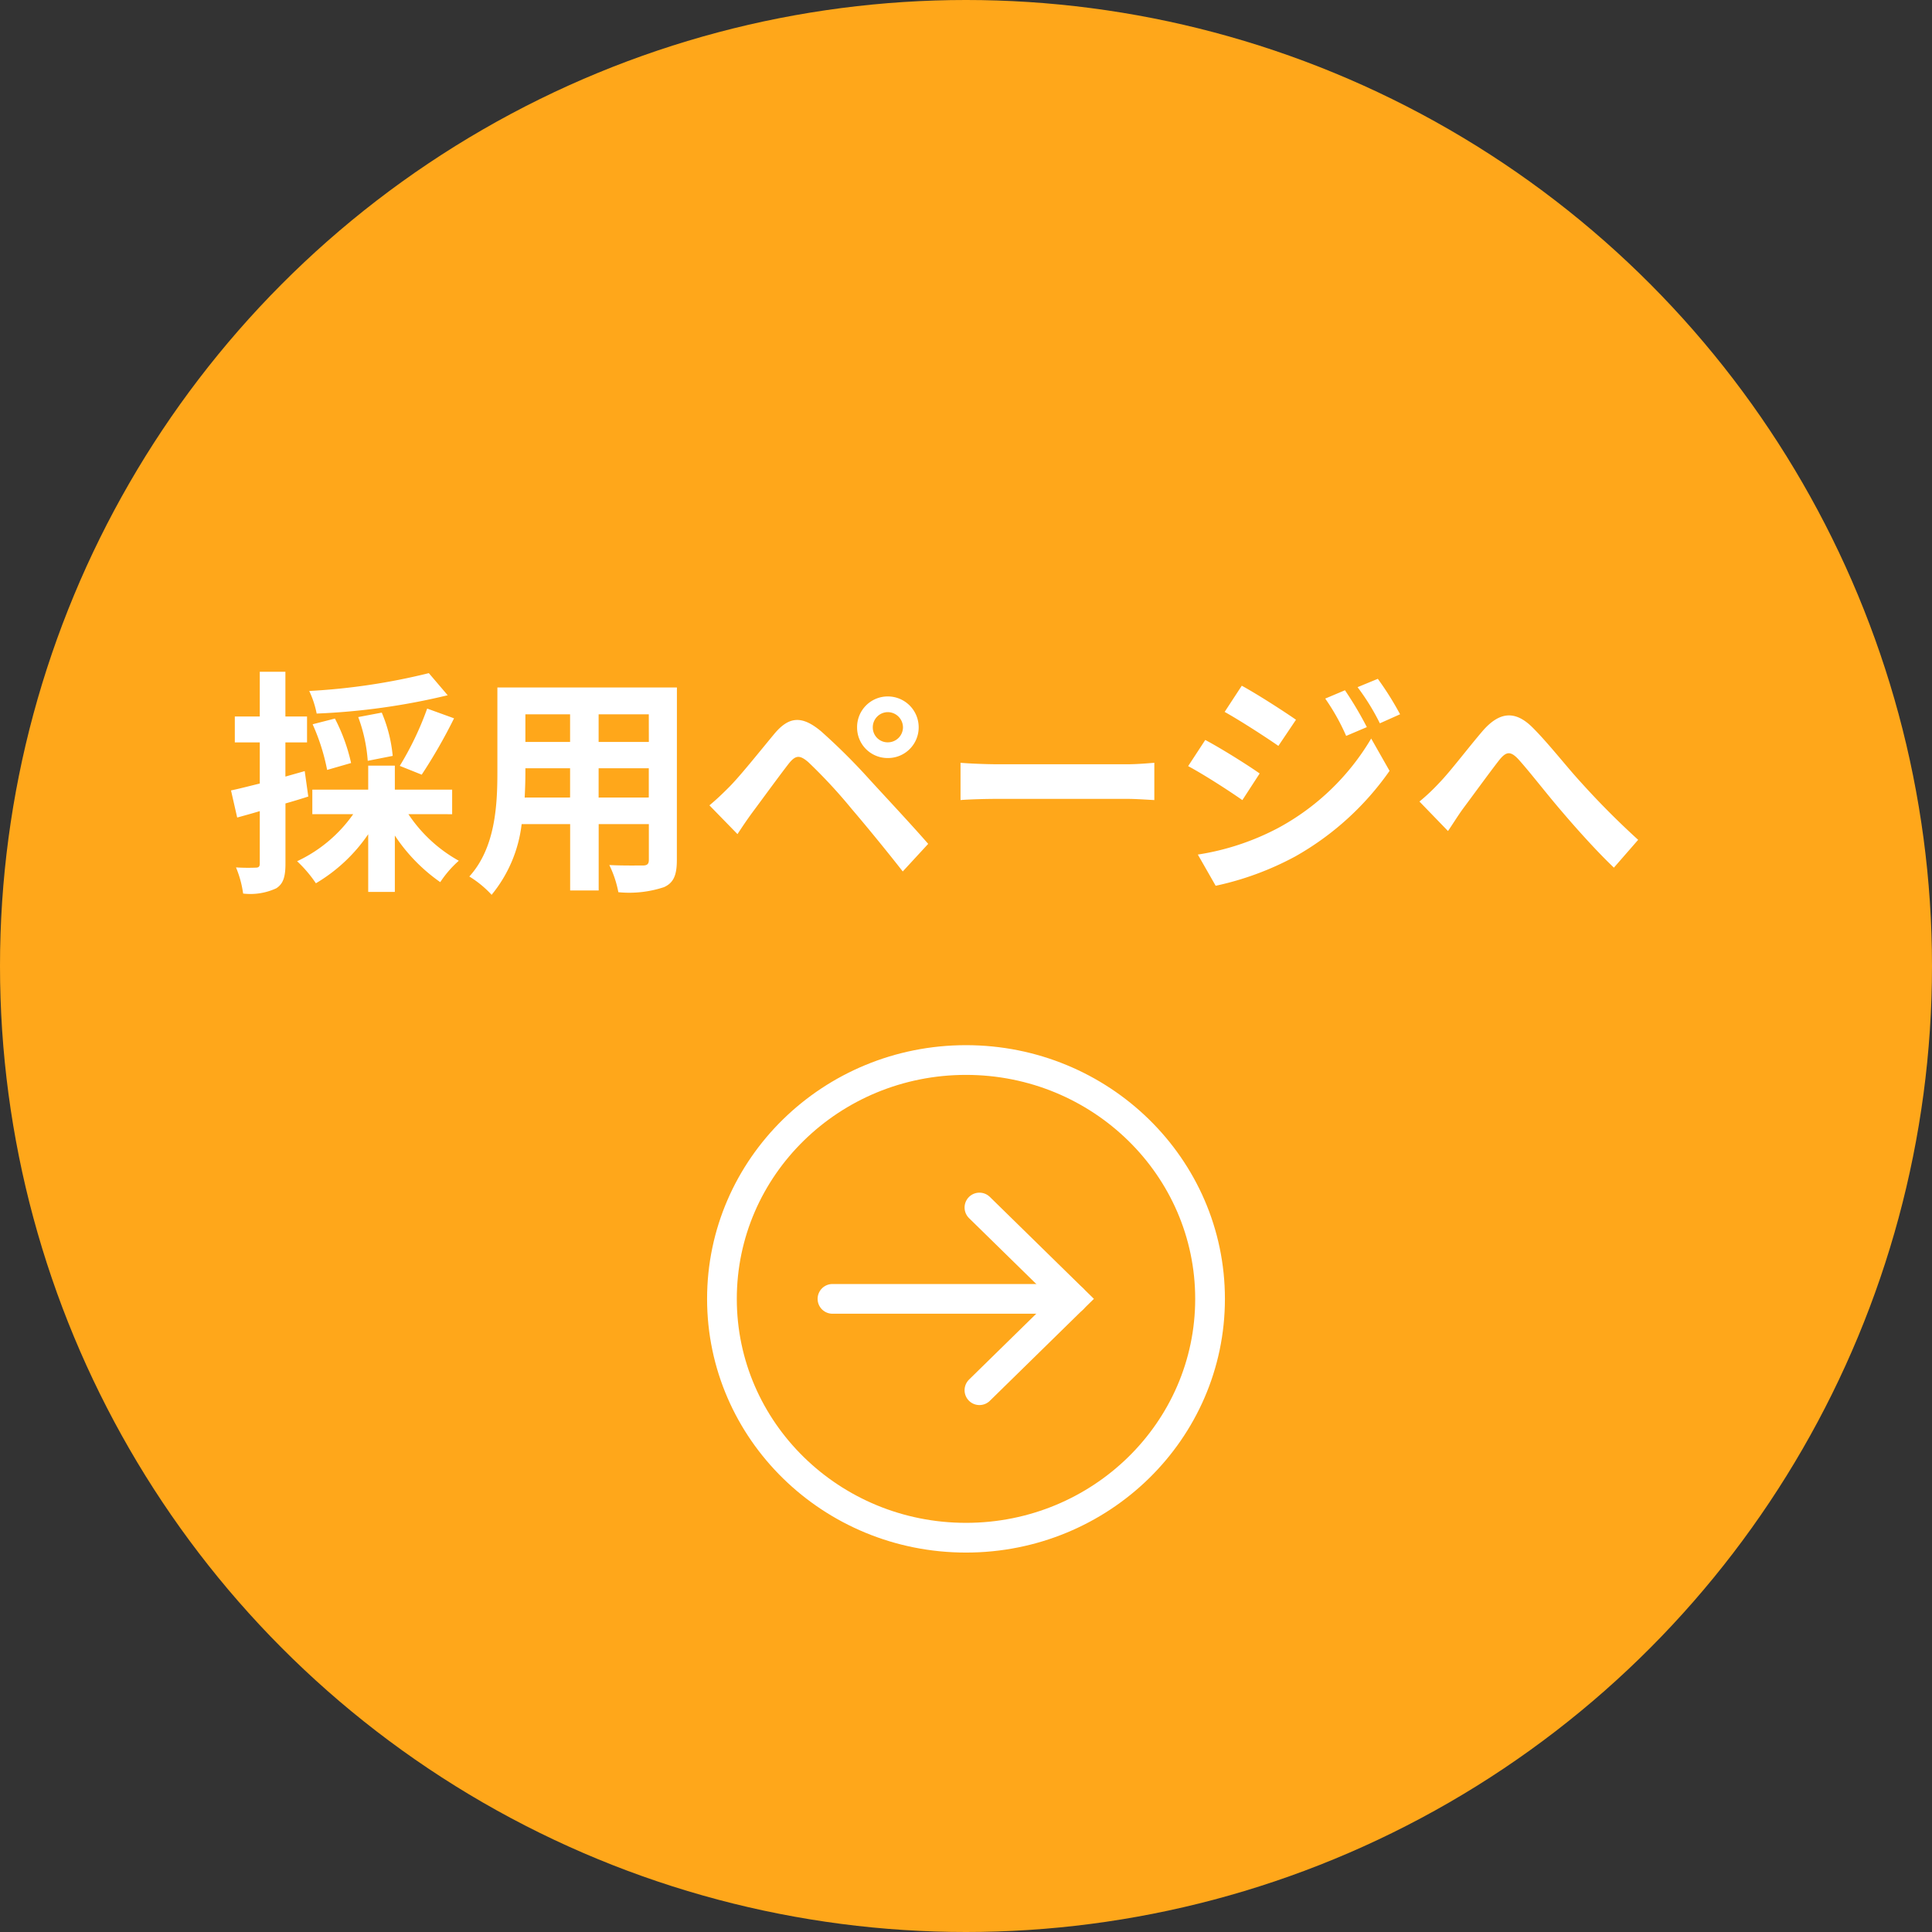
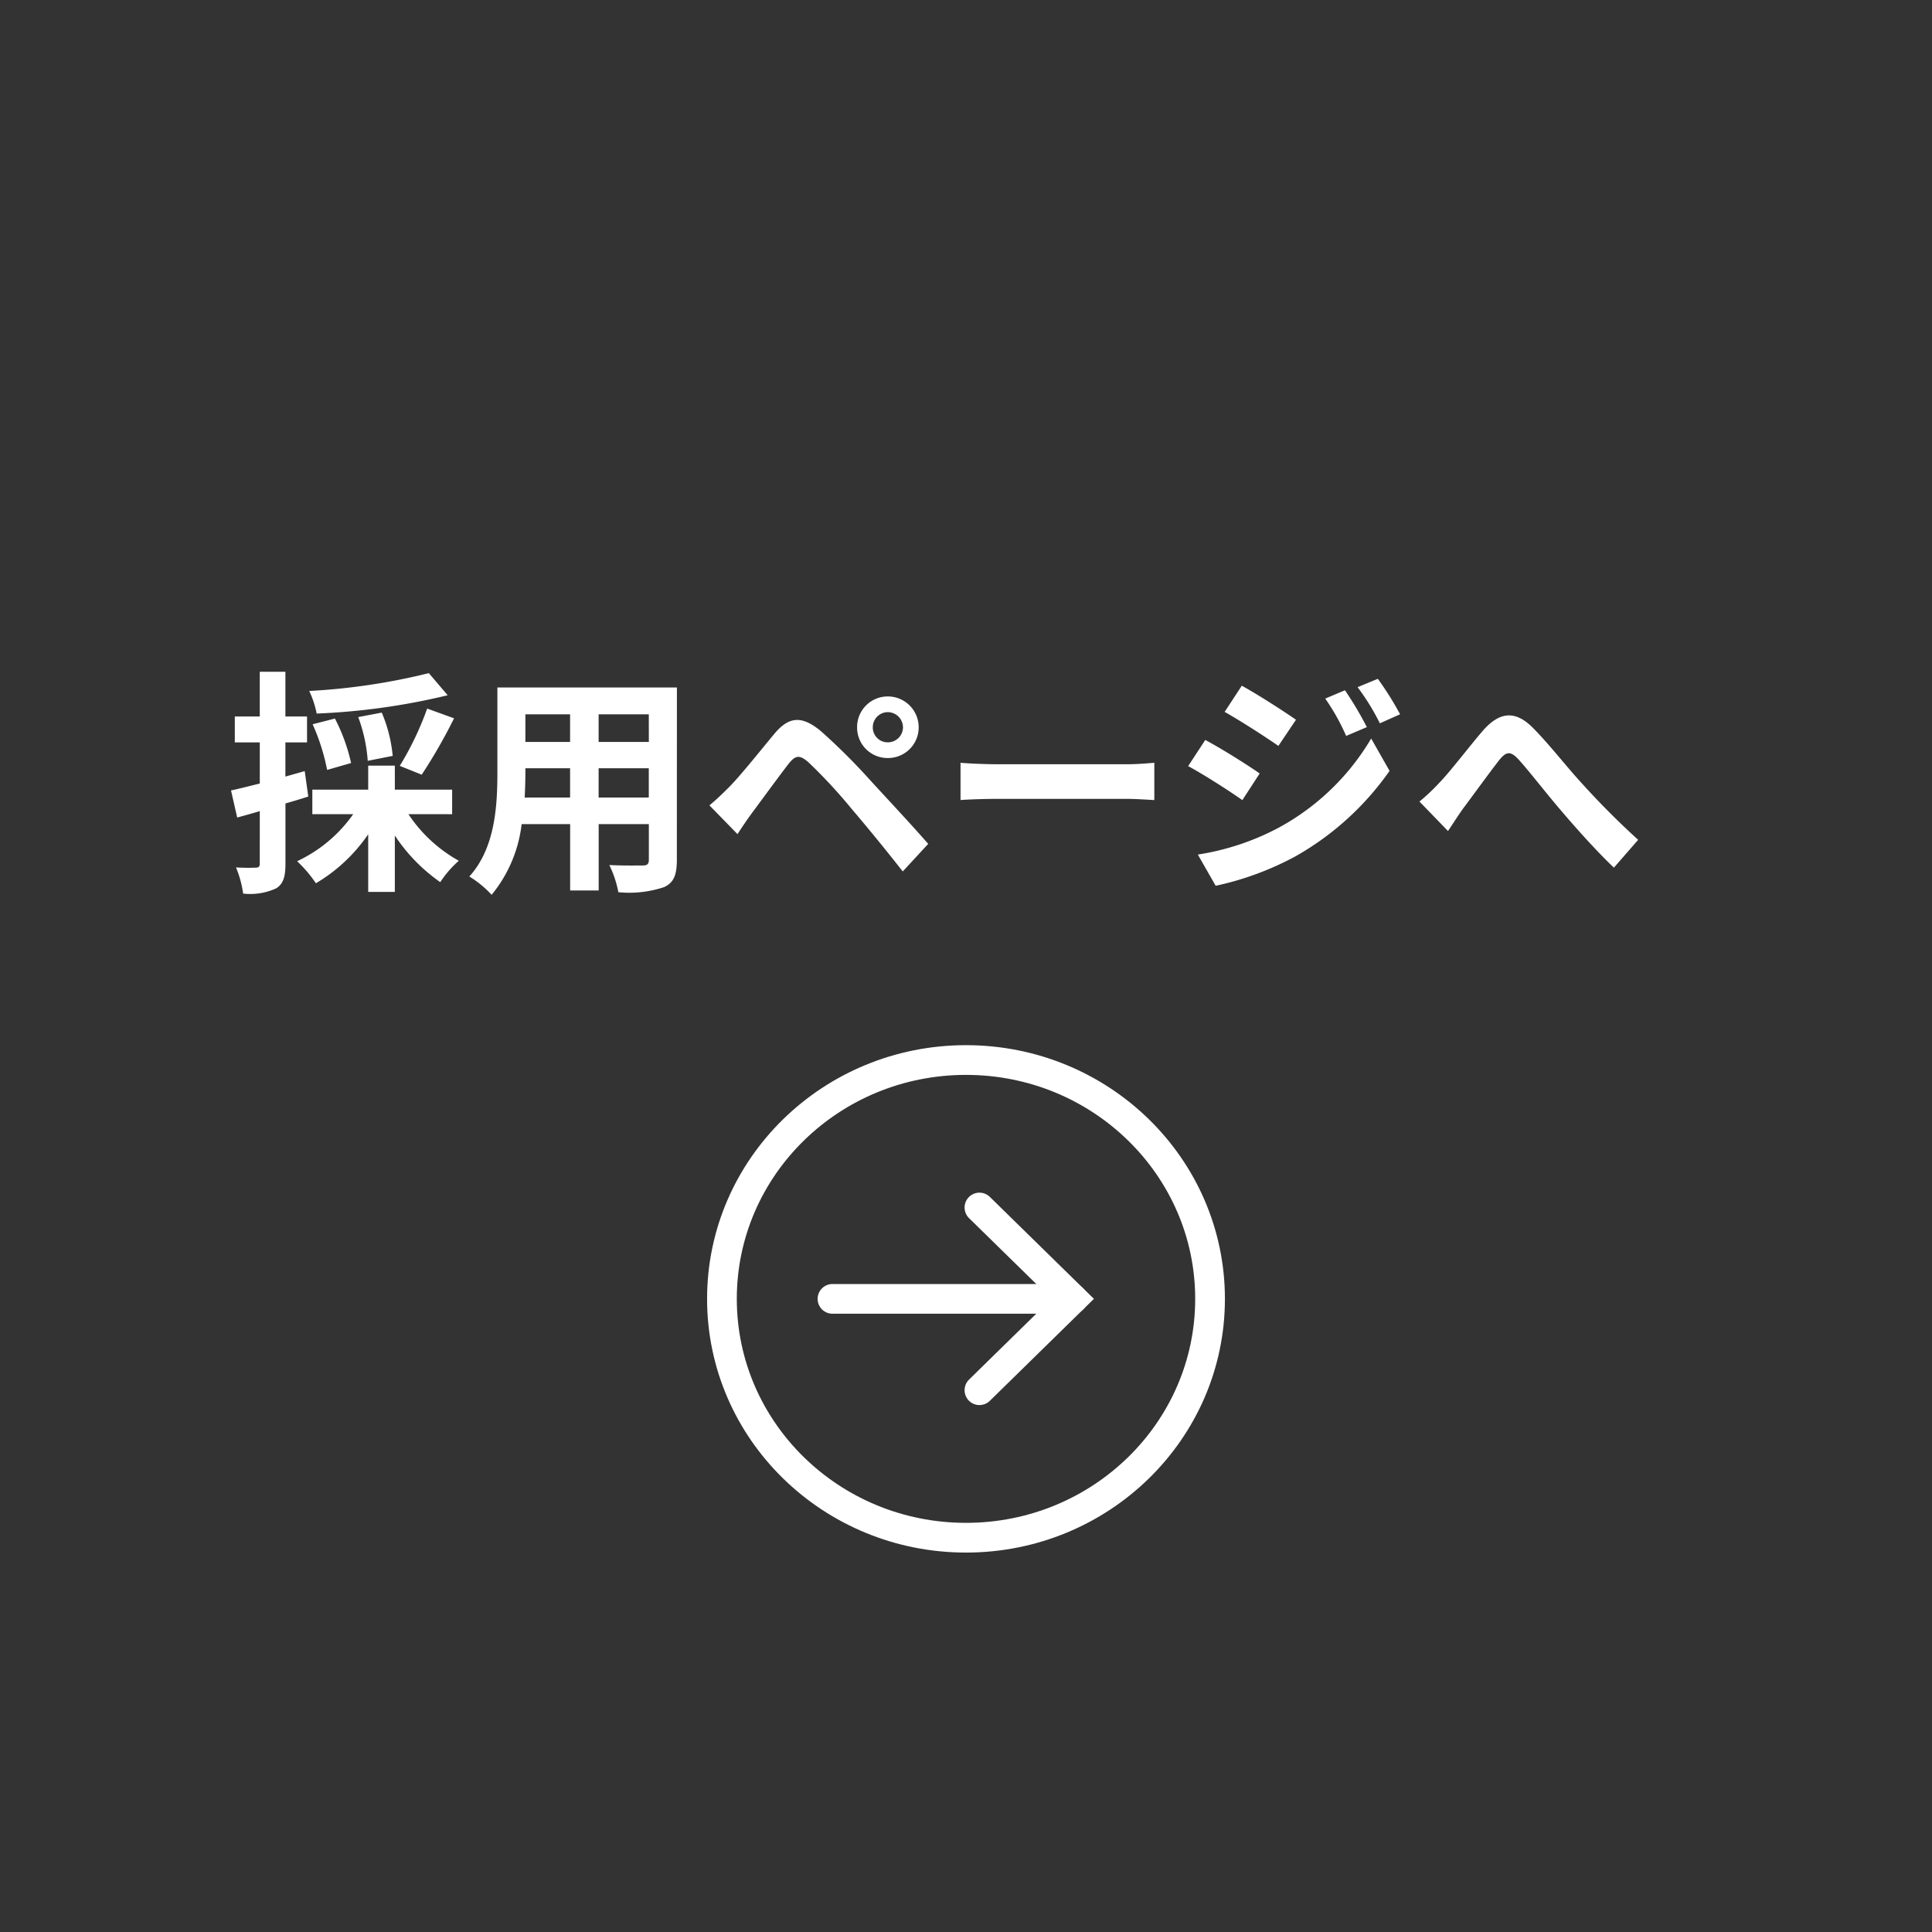
<svg xmlns="http://www.w3.org/2000/svg" width="130" height="130" viewBox="0 0 130 130">
  <rect x="0" y="0" width="130" height="130" fill="#333333" stroke="none" />
  <g id="グループ_193" data-name="グループ 193" transform="translate(-13940 417)">
-     <circle id="楕円形_15" data-name="楕円形 15" cx="65" cy="65" r="65" transform="translate(13940 -417)" fill="#ffa71a" />
    <path id="パス_414" data-name="パス 414" d="M-34.144-13.44a42.956,42.956,0,0,1-8.048,1.2,6.5,6.5,0,0,1,.5,1.52,45.223,45.223,0,0,0,8.816-1.232Zm-.48,6.832A35.422,35.422,0,0,0-32.448-10.4l-1.808-.656A20.906,20.906,0,0,1-36.1-7.2Zm-1.952-1.264a9.735,9.735,0,0,0-.736-2.912l-1.584.3a10.533,10.533,0,0,1,.64,2.944Zm-2.8.48a12.2,12.2,0,0,0-1.088-2.992l-1.5.384a14.017,14.017,0,0,1,.976,3.072Zm-3.12.544-1.3.368v-2.3h1.456v-1.744h-1.456v-3.008H-45.52v3.008H-47.2v1.744h1.68v2.768c-.72.176-1.392.352-1.936.464l.416,1.824c.464-.128.992-.272,1.52-.432V-.624c0,.208-.08.272-.272.272A12.926,12.926,0,0,1-47.12-.368a7.078,7.078,0,0,1,.48,1.76,4.15,4.15,0,0,0,2.224-.352c.48-.3.624-.784.624-1.664V-4.672c.512-.144,1.024-.3,1.536-.464Zm9.92,2.9V-5.6h-3.856V-7.216h-1.792V-5.6h-3.76v1.648h2.752A9.551,9.551,0,0,1-43.008-.784,8.641,8.641,0,0,1-41.744.7a11.09,11.09,0,0,0,3.52-3.3V1.28h1.792V-2.512A11.675,11.675,0,0,0-33.376.624a7.148,7.148,0,0,1,1.248-1.44A9.765,9.765,0,0,1-35.52-3.952Zm9.856-1.12V-7.04h3.376v1.968Zm-4.976,0c.032-.592.048-1.168.048-1.68V-7.04h3.008v1.968Zm3.056-5.6v1.856h-3.008v-1.856Zm5.3,1.856H-22.72v-1.856h3.376Zm1.888-3.664h-12.08v5.712c0,2.24-.144,5.088-1.888,7.008a7.028,7.028,0,0,1,1.5,1.232A9.163,9.163,0,0,0-27.9-3.28h3.264V1.184h1.92V-3.28h3.376v2.4c0,.288-.112.384-.416.384C-20.048-.5-21.1-.48-22-.528A7.193,7.193,0,0,1-21.392,1.3,7.43,7.43,0,0,0-18.32.96c.64-.288.864-.8.864-1.824ZM-4.272-9.792a1.018,1.018,0,0,1,1.008-1.024A1.031,1.031,0,0,1-2.24-9.792,1.018,1.018,0,0,1-3.264-8.784,1,1,0,0,1-4.272-9.792Zm-1.056,0A2.049,2.049,0,0,0-3.264-7.728a2.062,2.062,0,0,0,2.08-2.064,2.076,2.076,0,0,0-2.08-2.08A2.062,2.062,0,0,0-5.328-9.792Zm-9.936,5.248,1.888,1.936c.272-.416.656-.992,1.024-1.488.656-.88,1.808-2.464,2.432-3.264.464-.576.736-.576,1.3-.1A34.947,34.947,0,0,1-5.68-4.288c.944,1.1,2.4,2.88,3.424,4.192L-.544-1.952C-1.7-3.28-3.408-5.1-4.48-6.272A41.641,41.641,0,0,0-7.744-9.52c-1.312-1.1-2.176-.992-3.136.144-1.088,1.312-2.336,2.88-3.072,3.616C-14.432-5.28-14.784-4.944-15.264-4.544ZM1.632-4.9c.592-.048,1.664-.08,2.576-.08H12.8c.672,0,1.488.064,1.872.08V-7.408c-.416.032-1.136.1-1.872.1H4.208c-.832,0-2-.048-2.576-.1ZM27.5-12.288l-1.328.56a14.452,14.452,0,0,1,1.408,2.512l1.392-.592A24.083,24.083,0,0,0,27.5-12.288Zm2.208-.768-1.36.56a15.374,15.374,0,0,1,1.5,2.432l1.36-.608A20.575,20.575,0,0,0,29.712-13.056Zm-9.152.464-1.152,1.76c1.056.592,2.72,1.664,3.616,2.288l1.184-1.76C23.376-10.88,21.616-12.016,20.56-12.592ZM17.6-1.232l1.2,2.1A20.122,20.122,0,0,0,24.144-1.1,19.3,19.3,0,0,0,30.5-6.864L29.264-9.04a16.2,16.2,0,0,1-6.224,6A17.158,17.158,0,0,1,17.6-1.232Zm.5-7.712-1.152,1.76c1.072.576,2.736,1.648,3.648,2.288L21.76-6.688C20.944-7.264,19.184-8.368,18.1-8.944ZM32.512-4.8l1.92,1.984c.288-.416.64-.992,1.008-1.5.672-.9,1.808-2.464,2.432-3.264.464-.576.752-.656,1.312-.048.752.832,1.92,2.352,2.912,3.5,1.008,1.184,2.368,2.7,3.5,3.776l1.632-1.872A54.833,54.833,0,0,1,43.36-6.112c-.944-1.024-2.208-2.656-3.28-3.712-1.152-1.12-2.192-1.008-3.3.256-.976,1.136-2.208,2.768-2.944,3.52A13.441,13.441,0,0,1,32.512-4.8Z" transform="translate(14003 -358.266)" fill="#fff" />
    <g id="グループ_157" data-name="グループ 157" transform="translate(13987.578 -346.673)">
      <g id="楕円形_10" data-name="楕円形 10" fill="none" stroke="#fff" stroke-width="2">
-         <ellipse cx="17.422" cy="17.071" rx="17.422" ry="17.071" stroke="none" />
        <ellipse cx="17.422" cy="17.071" rx="16.422" ry="16.071" fill="none" />
      </g>
      <g id="グループ_153" data-name="グループ 153" transform="translate(8.437 10.924)">
        <path id="パス_255" data-name="パス 255" d="M9646.465,2865.349l6.274,6.146-6.274,6.147" transform="translate(-9636.576 -2865.349)" fill="none" stroke="#fff" stroke-linecap="round" stroke-width="2" />
        <path id="パス_256" data-name="パス 256" d="M9641.955,2878.464h-16.162" transform="translate(-9625.793 -2872.317)" fill="none" stroke="#fff" stroke-linecap="round" stroke-width="2" />
      </g>
    </g>
  </g>
</svg>